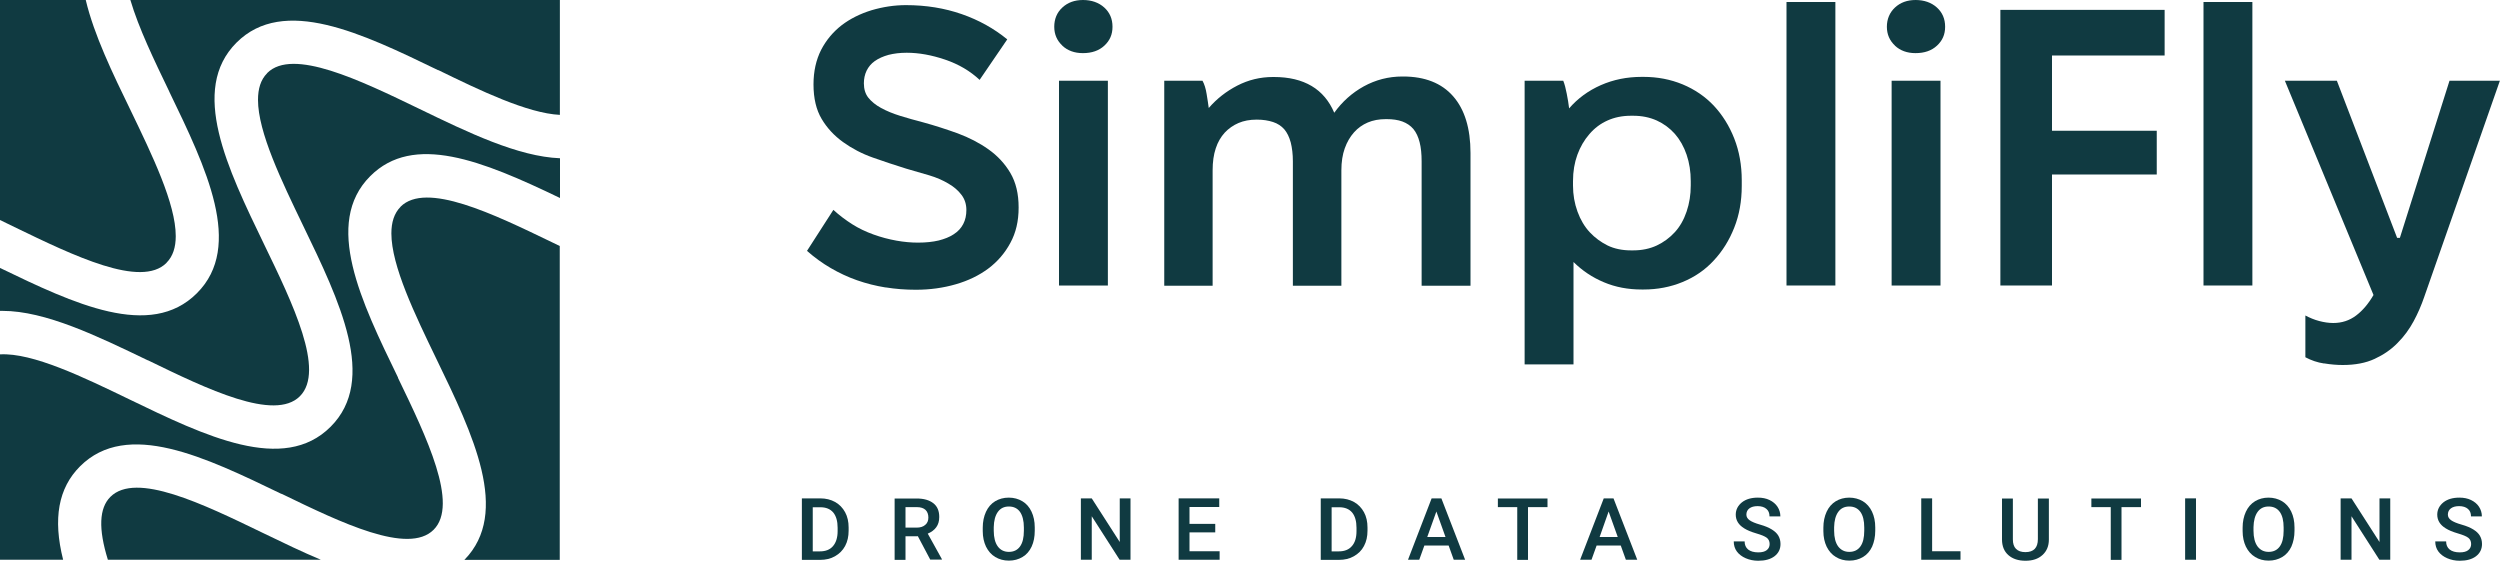
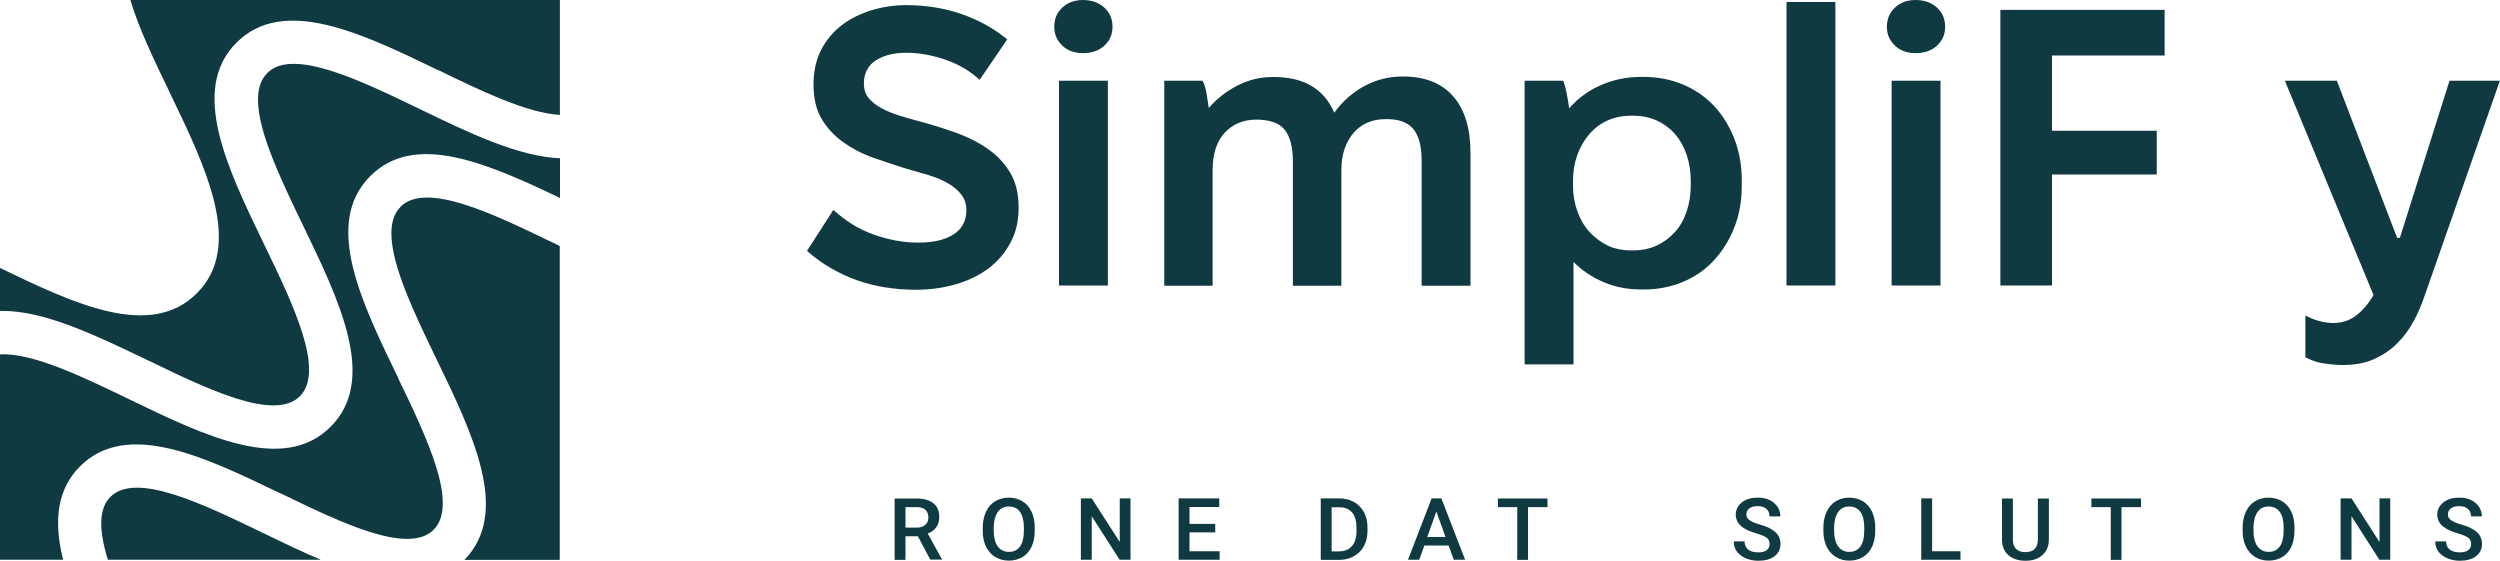
<svg xmlns="http://www.w3.org/2000/svg" id="Layer_2" data-name="Layer 2" viewBox="0 0 200 44.85">
  <defs>
    <style>      .cls-1 {        fill: #103a41;      }    </style>
  </defs>
  <g id="Layer_1-2" data-name="Layer 1">
    <g>
      <g>
        <g>
          <path class="cls-1" d="M70.86,23c-.8-.13-1.56-.32-2.3-.58-.74-.26-1.44-.59-2.11-.98-.67-.39-1.3-.85-1.89-1.37l2.11-3.28c.48.44.99.82,1.51,1.15.52.33,1.09.6,1.7.82.61.22,1.22.38,1.83.49.61.11,1.19.16,1.73.16.63,0,1.18-.06,1.65-.17.47-.12.88-.28,1.21-.5.34-.22.59-.49.76-.82.17-.33.25-.7.25-1.12,0-.46-.13-.87-.39-1.21-.26-.35-.61-.65-1.06-.91-.44-.26-.94-.48-1.51-.65-.57-.17-1.19-.35-1.86-.54-.88-.27-1.76-.57-2.65-.88-.88-.31-1.68-.73-2.39-1.24-.71-.51-1.29-1.13-1.72-1.86-.43-.72-.65-1.64-.65-2.76,0-1.05.21-1.97.61-2.76.41-.79.96-1.44,1.64-1.97.68-.52,1.48-.92,2.39-1.2.91-.27,1.83-.41,2.76-.41,1.6,0,3.08.24,4.46.72,1.38.48,2.59,1.16,3.64,2.02l-2.21,3.24c-.76-.71-1.67-1.25-2.76-1.62s-2.11-.55-3.07-.55c-.55,0-1.03.06-1.46.17-.43.12-.79.28-1.09.49s-.51.47-.66.77c-.15.31-.22.65-.22,1.02,0,.46.12.85.36,1.15s.58.58,1.02.82c.44.24.95.45,1.53.63.58.18,1.19.35,1.84.52.92.25,1.84.55,2.76.88.91.34,1.73.76,2.46,1.28.72.51,1.31,1.14,1.75,1.89.44.75.66,1.66.66,2.76s-.22,2.02-.66,2.83c-.44.82-1.03,1.5-1.76,2.05-.74.55-1.6.97-2.6,1.26-1,.29-2.06.44-3.2.44-.82,0-1.63-.06-2.43-.19Z" />
          <path class="cls-1" d="M84.99,3.65c-.43-.4-.65-.9-.65-1.51s.21-1.14.65-1.54c.43-.4.98-.6,1.65-.6s1.26.2,1.7.6c.44.4.66.91.66,1.54s-.22,1.11-.65,1.51c-.43.4-1,.6-1.72.6-.67,0-1.22-.2-1.65-.6ZM84.72,6.46h3.91v16.38h-3.91V6.46Z" />
          <path class="cls-1" d="M93.14,6.46h3.06c.15.27.26.62.33,1.06s.13.8.17,1.12c.63-.73,1.39-1.33,2.28-1.79.89-.46,1.84-.69,2.85-.69h.09c1.2,0,2.2.24,3.01.72.81.48,1.41,1.2,1.81,2.14.63-.88,1.42-1.59,2.36-2.11.95-.52,1.97-.79,3.09-.79h.06c1.74,0,3.08.53,4,1.58.92,1.05,1.39,2.56,1.39,4.54v10.62h-3.91v-9.95c0-.59-.05-1.1-.16-1.53-.11-.43-.27-.78-.5-1.06-.23-.27-.53-.47-.88-.6s-.78-.19-1.26-.19h-.06c-.55,0-1.03.09-1.45.27-.42.18-.79.44-1.1.79-.31.35-.56.77-.74,1.28-.18.5-.27,1.09-.27,1.76v9.23h-3.88v-9.95c0-.57-.06-1.07-.17-1.51-.12-.44-.29-.79-.52-1.06-.23-.26-.53-.46-.9-.58s-.79-.19-1.28-.19h-.03c-.55,0-1.03.09-1.45.27-.42.18-.79.44-1.1.77-.31.34-.56.76-.72,1.26-.17.5-.25,1.09-.25,1.76v9.23h-3.87V6.46Z" />
          <path class="cls-1" d="M121.97,6.46h3.09c.11.27.2.62.28,1.04.08.42.15.81.19,1.17.69-.8,1.54-1.42,2.54-1.86s2.08-.66,3.26-.66h.16c1.11,0,2.15.2,3.12.6.96.4,1.8.97,2.49,1.7.69.74,1.24,1.61,1.64,2.63s.6,2.14.6,3.35v.44c0,1.22-.2,2.33-.6,3.34-.4,1.01-.94,1.88-1.64,2.63-.69.75-1.52,1.32-2.49,1.72-.97.4-2.01.6-3.12.6h-.16c-1.09,0-2.1-.19-3.02-.58-.93-.39-1.73-.93-2.43-1.62v8.19h-3.91V6.46ZM130.66,20.03c.69,0,1.32-.13,1.88-.39.55-.26,1.04-.62,1.45-1.07.41-.45.72-1,.94-1.65.22-.65.33-1.34.33-2.08v-.35c0-.76-.11-1.46-.33-2.11-.22-.65-.54-1.21-.94-1.67-.41-.46-.9-.82-1.45-1.07-.56-.25-1.18-.38-1.88-.38h-.19c-.69,0-1.32.13-1.87.38-.56.25-1.04.61-1.45,1.09-.41.47-.73,1.02-.96,1.65-.23.63-.35,1.33-.35,2.11v.35c0,.74.12,1.43.36,2.09.24.66.57,1.21.98,1.65.41.44.89.79,1.43,1.06.54.26,1.17.39,1.86.39h.19Z" />
          <path class="cls-1" d="M142.92.16h3.91v22.68h-3.91V.16Z" />
          <path class="cls-1" d="M151.6,3.65c-.43-.4-.65-.9-.65-1.51s.22-1.14.65-1.54c.43-.4.98-.6,1.65-.6s1.26.2,1.7.6c.44.4.66.91.66,1.54s-.22,1.11-.65,1.51c-.43.4-1,.6-1.72.6-.67,0-1.22-.2-1.65-.6ZM151.33,6.46h3.91v16.38h-3.91V6.46Z" />
        </g>
        <g>
          <path class="cls-1" d="M160.03.79h13.14v3.65h-9.01v6.02h8.38v3.5h-8.38v8.88h-4.13V.79Z" />
-           <path class="cls-1" d="M176.28.16h3.91v22.68h-3.91V.16Z" />
          <path class="cls-1" d="M185.93,29.08c-.54-.08-1.03-.25-1.5-.5v-3.34c.36.19.72.34,1.1.44.38.1.76.16,1.13.16.69,0,1.3-.2,1.83-.6.53-.4.99-.95,1.39-1.64l-7.09-17.14h4.16l4.82,12.57h.22l3.97-12.57h4.03l-6.05,17.29c-.23.67-.51,1.32-.85,1.95-.34.63-.76,1.21-1.28,1.73-.51.53-1.13.95-1.84,1.28-.71.33-1.56.49-2.55.49-.46,0-.96-.04-1.5-.13Z" />
        </g>
      </g>
      <g>
-         <path class="cls-1" d="M64.15,44.78v-4.91h1.48c.44,0,.84.1,1.18.29.34.19.61.47.8.82.19.35.28.76.28,1.22v.25c0,.47-.09.87-.28,1.23-.19.35-.46.62-.81.82s-.75.29-1.2.29h-1.44ZM65.02,40.57v3.54h.57c.46,0,.81-.14,1.05-.42.24-.28.37-.68.37-1.2v-.27c0-.53-.12-.94-.35-1.22-.24-.28-.58-.42-1.03-.42h-.61Z" />
        <path class="cls-1" d="M73.41,42.9h-.97v1.89h-.87v-4.91h1.76c.58,0,1.02.13,1.34.38s.47.62.47,1.1c0,.33-.08.6-.24.82-.16.22-.39.39-.68.51l1.13,2.04v.04h-.93l-1-1.89ZM72.44,42.21h.89c.29,0,.52-.07.69-.22.17-.14.25-.34.25-.59s-.08-.47-.23-.61c-.15-.14-.38-.22-.68-.22h-.92v1.64Z" />
        <path class="cls-1" d="M82.78,42.46c0,.48-.08.9-.25,1.27-.17.36-.41.64-.73.83-.32.19-.68.29-1.09.29s-.77-.1-1.09-.29c-.32-.19-.56-.47-.74-.83-.17-.36-.26-.77-.26-1.24v-.28c0-.48.09-.9.26-1.27.17-.37.42-.65.73-.84.32-.19.68-.29,1.09-.29s.77.1,1.09.29c.32.19.56.47.73.83s.26.78.26,1.26v.27ZM81.91,42.2c0-.54-.11-.96-.31-1.25-.21-.29-.51-.43-.89-.43s-.67.14-.88.43c-.21.29-.32.7-.33,1.23v.28c0,.54.11.96.32,1.25.21.29.51.44.89.44s.68-.14.89-.43.31-.71.31-1.26v-.26Z" />
        <path class="cls-1" d="M90.44,44.78h-.87l-2.23-3.48v3.48h-.87v-4.91h.87l2.24,3.49v-3.49h.86v4.91Z" />
        <path class="cls-1" d="M97.22,42.59h-2.06v1.51h2.41v.68h-3.28v-4.91h3.25v.69h-2.38v1.35h2.06v.67Z" />
        <path class="cls-1" d="M105.66,44.78v-4.91h1.48c.44,0,.84.1,1.18.29s.61.47.8.82c.19.35.28.76.28,1.22v.25c0,.47-.09.87-.28,1.23s-.46.62-.81.82-.75.29-1.2.29h-1.44ZM106.53,40.57v3.54h.57c.46,0,.81-.14,1.05-.42.25-.28.37-.68.37-1.2v-.27c0-.53-.12-.94-.35-1.22-.24-.28-.58-.42-1.03-.42h-.61Z" />
        <path class="cls-1" d="M115.89,43.64h-1.94l-.41,1.14h-.9l1.89-4.91h.78l1.9,4.91h-.91l-.41-1.14ZM114.19,42.96h1.45l-.73-2.04-.73,2.04Z" />
        <path class="cls-1" d="M123.8,40.57h-1.56v4.22h-.86v-4.22h-1.55v-.69h3.97v.69Z" />
-         <path class="cls-1" d="M129.67,43.64h-1.94l-.41,1.14h-.91l1.89-4.91h.78l1.9,4.91h-.91l-.41-1.14ZM127.97,42.96h1.45l-.73-2.04-.72,2.04Z" />
        <path class="cls-1" d="M141.57,43.52c0-.22-.08-.38-.23-.5-.16-.12-.43-.23-.84-.35s-.72-.25-.96-.4c-.46-.28-.68-.65-.68-1.1,0-.39.17-.72.49-.98.33-.26.76-.38,1.28-.38.35,0,.66.06.93.19.27.13.49.31.64.54s.23.49.23.77h-.87c0-.26-.08-.46-.25-.6-.16-.14-.4-.22-.7-.22-.28,0-.5.06-.66.18s-.24.29-.24.5c0,.18.09.33.26.45.17.12.45.24.84.35.39.11.7.24.94.39.24.15.41.31.52.5.11.19.17.41.17.66,0,.41-.16.73-.48.98-.32.24-.75.36-1.3.36-.36,0-.7-.07-1-.2-.3-.13-.54-.31-.71-.54-.17-.23-.25-.5-.25-.81h.87c0,.28.09.49.28.65.19.15.46.23.81.23.3,0,.53-.06.68-.18s.23-.28.23-.48Z" />
        <path class="cls-1" d="M150.02,42.46c0,.48-.09.9-.25,1.27-.17.36-.41.64-.73.83-.32.19-.68.29-1.09.29s-.77-.1-1.08-.29c-.32-.19-.56-.47-.74-.83-.17-.36-.26-.77-.26-1.24v-.28c0-.48.09-.9.26-1.27.17-.37.42-.65.73-.84.31-.19.68-.29,1.08-.29s.77.1,1.09.29c.31.19.56.47.73.83.17.36.26.78.26,1.26v.27ZM149.14,42.2c0-.54-.1-.96-.31-1.25-.21-.29-.51-.43-.89-.43s-.67.14-.88.43c-.21.29-.32.7-.33,1.23v.28c0,.54.11.96.32,1.25.22.29.51.44.89.44s.68-.14.89-.43.31-.71.31-1.26v-.26Z" />
        <path class="cls-1" d="M154.57,44.1h2.27v.68h-3.14v-4.91h.87v4.22Z" />
        <path class="cls-1" d="M163.91,39.88v3.28c0,.52-.17.93-.51,1.24s-.79.46-1.36.46-1.03-.15-1.37-.45c-.34-.3-.51-.72-.51-1.25v-3.28h.87v3.28c0,.33.08.58.25.75s.42.26.75.26c.67,0,1-.35,1-1.04v-3.25h.87Z" />
        <path class="cls-1" d="M171.28,40.57h-1.56v4.22h-.86v-4.22h-1.55v-.69h3.97v.69Z" />
-         <path class="cls-1" d="M175.68,44.78h-.87v-4.91h.87v4.91Z" />
        <path class="cls-1" d="M183.56,42.46c0,.48-.09.9-.25,1.27-.17.36-.41.64-.73.83-.32.19-.68.29-1.09.29s-.77-.1-1.08-.29c-.32-.19-.56-.47-.74-.83-.17-.36-.26-.77-.26-1.24v-.28c0-.48.09-.9.26-1.27.17-.37.42-.65.73-.84.31-.19.68-.29,1.08-.29s.77.1,1.09.29c.31.19.56.47.73.83.17.36.26.78.26,1.26v.27ZM182.69,42.2c0-.54-.1-.96-.31-1.25-.21-.29-.51-.43-.89-.43s-.67.14-.88.43c-.21.29-.32.7-.33,1.23v.28c0,.54.11.96.32,1.25.22.29.51.44.89.44s.68-.14.89-.43.31-.71.31-1.26v-.26Z" />
        <path class="cls-1" d="M191.22,44.78h-.87l-2.23-3.48v3.48h-.87v-4.91h.87l2.24,3.49v-3.49h.86v4.91Z" />
        <path class="cls-1" d="M197.69,43.52c0-.22-.08-.38-.23-.5-.16-.12-.43-.23-.84-.35s-.72-.25-.96-.4c-.46-.28-.68-.65-.68-1.1,0-.39.17-.72.49-.98.33-.26.76-.38,1.28-.38.35,0,.66.06.93.19.27.13.49.31.64.54s.23.49.23.77h-.87c0-.26-.08-.46-.25-.6-.16-.14-.4-.22-.7-.22-.28,0-.5.06-.66.18s-.24.29-.24.5c0,.18.09.33.26.45.17.12.45.24.84.35.39.11.7.24.94.39.24.15.41.31.52.5.11.19.17.41.17.66,0,.41-.16.73-.48.98-.32.24-.75.36-1.3.36-.36,0-.7-.07-1-.2-.3-.13-.54-.31-.71-.54-.17-.23-.25-.5-.25-.81h.87c0,.28.09.49.28.65.19.15.46.23.81.23.3,0,.53-.06.68-.18s.23-.28.23-.48Z" />
      </g>
      <g>
        <path class="cls-1" d="M8.83,39.75c-.9.9-.97,2.55-.2,5.03h17.04c-1.46-.61-2.93-1.32-4.67-2.16-4.75-2.3-10.13-4.91-12.17-2.87Z" />
-         <path class="cls-1" d="M13.32,21.02c.52-.52.74-1.25.74-2.13,0-2.6-1.89-6.49-3.6-10.04C9.01,5.87,7.52,2.79,6.86,0H0v17.6l1.15.56c4.75,2.3,10.13,4.91,12.17,2.87Z" />
        <path class="cls-1" d="M10.43,0c.66,2.24,1.9,4.81,3.1,7.3l.02.05c2.94,6.08,5.97,12.35,2.2,16.11-3.73,3.73-9.84.83-15.76-2.03v3.44c.07,0,.14,0,.21,0,3.43,0,7.58,2.01,11.61,3.95h.02c4.75,2.31,10.13,4.91,12.16,2.88,2.04-2.04-.57-7.42-2.87-12.17-2.94-6.08-5.97-12.35-2.2-16.12s10.05-.74,16.12,2.2h.03c3.34,1.63,7.12,3.45,9.72,3.58V0H10.43Z" />
        <path class="cls-1" d="M32.05,16.54c-.52.52-.74,1.25-.74,2.13,0,2.6,1.89,6.5,3.6,10.04,2.93,6.05,5.95,12.3,2.24,16.08h7.63v-25.11l-.58-.28c-4.74-2.29-10.12-4.9-12.16-2.86Z" />
        <path class="cls-1" d="M21.37,5.86c-.52.52-.73,1.25-.73,2.13,0,2.59,1.89,6.49,3.6,10.04,2.94,6.08,5.97,12.35,2.21,16.11-3.77,3.77-10.04.74-16.1-2.19-3.64-1.76-7.74-3.75-10.35-3.6v16.43h5.05c-.83-3.29-.38-5.74,1.35-7.47,3.77-3.77,10.04-.73,16.11,2.2h.03c4.74,2.3,10.12,4.9,12.15,2.87,2.03-2.03-.56-7.41-2.85-12.15v-.03c-2.95-6.07-5.99-12.34-2.22-16.11,3.45-3.45,8.91-1.27,15.18,1.75v-3.18c-3.36-.13-7.37-2.07-11.25-3.95-4.76-2.3-10.14-4.9-12.17-2.87Z" />
      </g>
    </g>
  </g>
</svg>